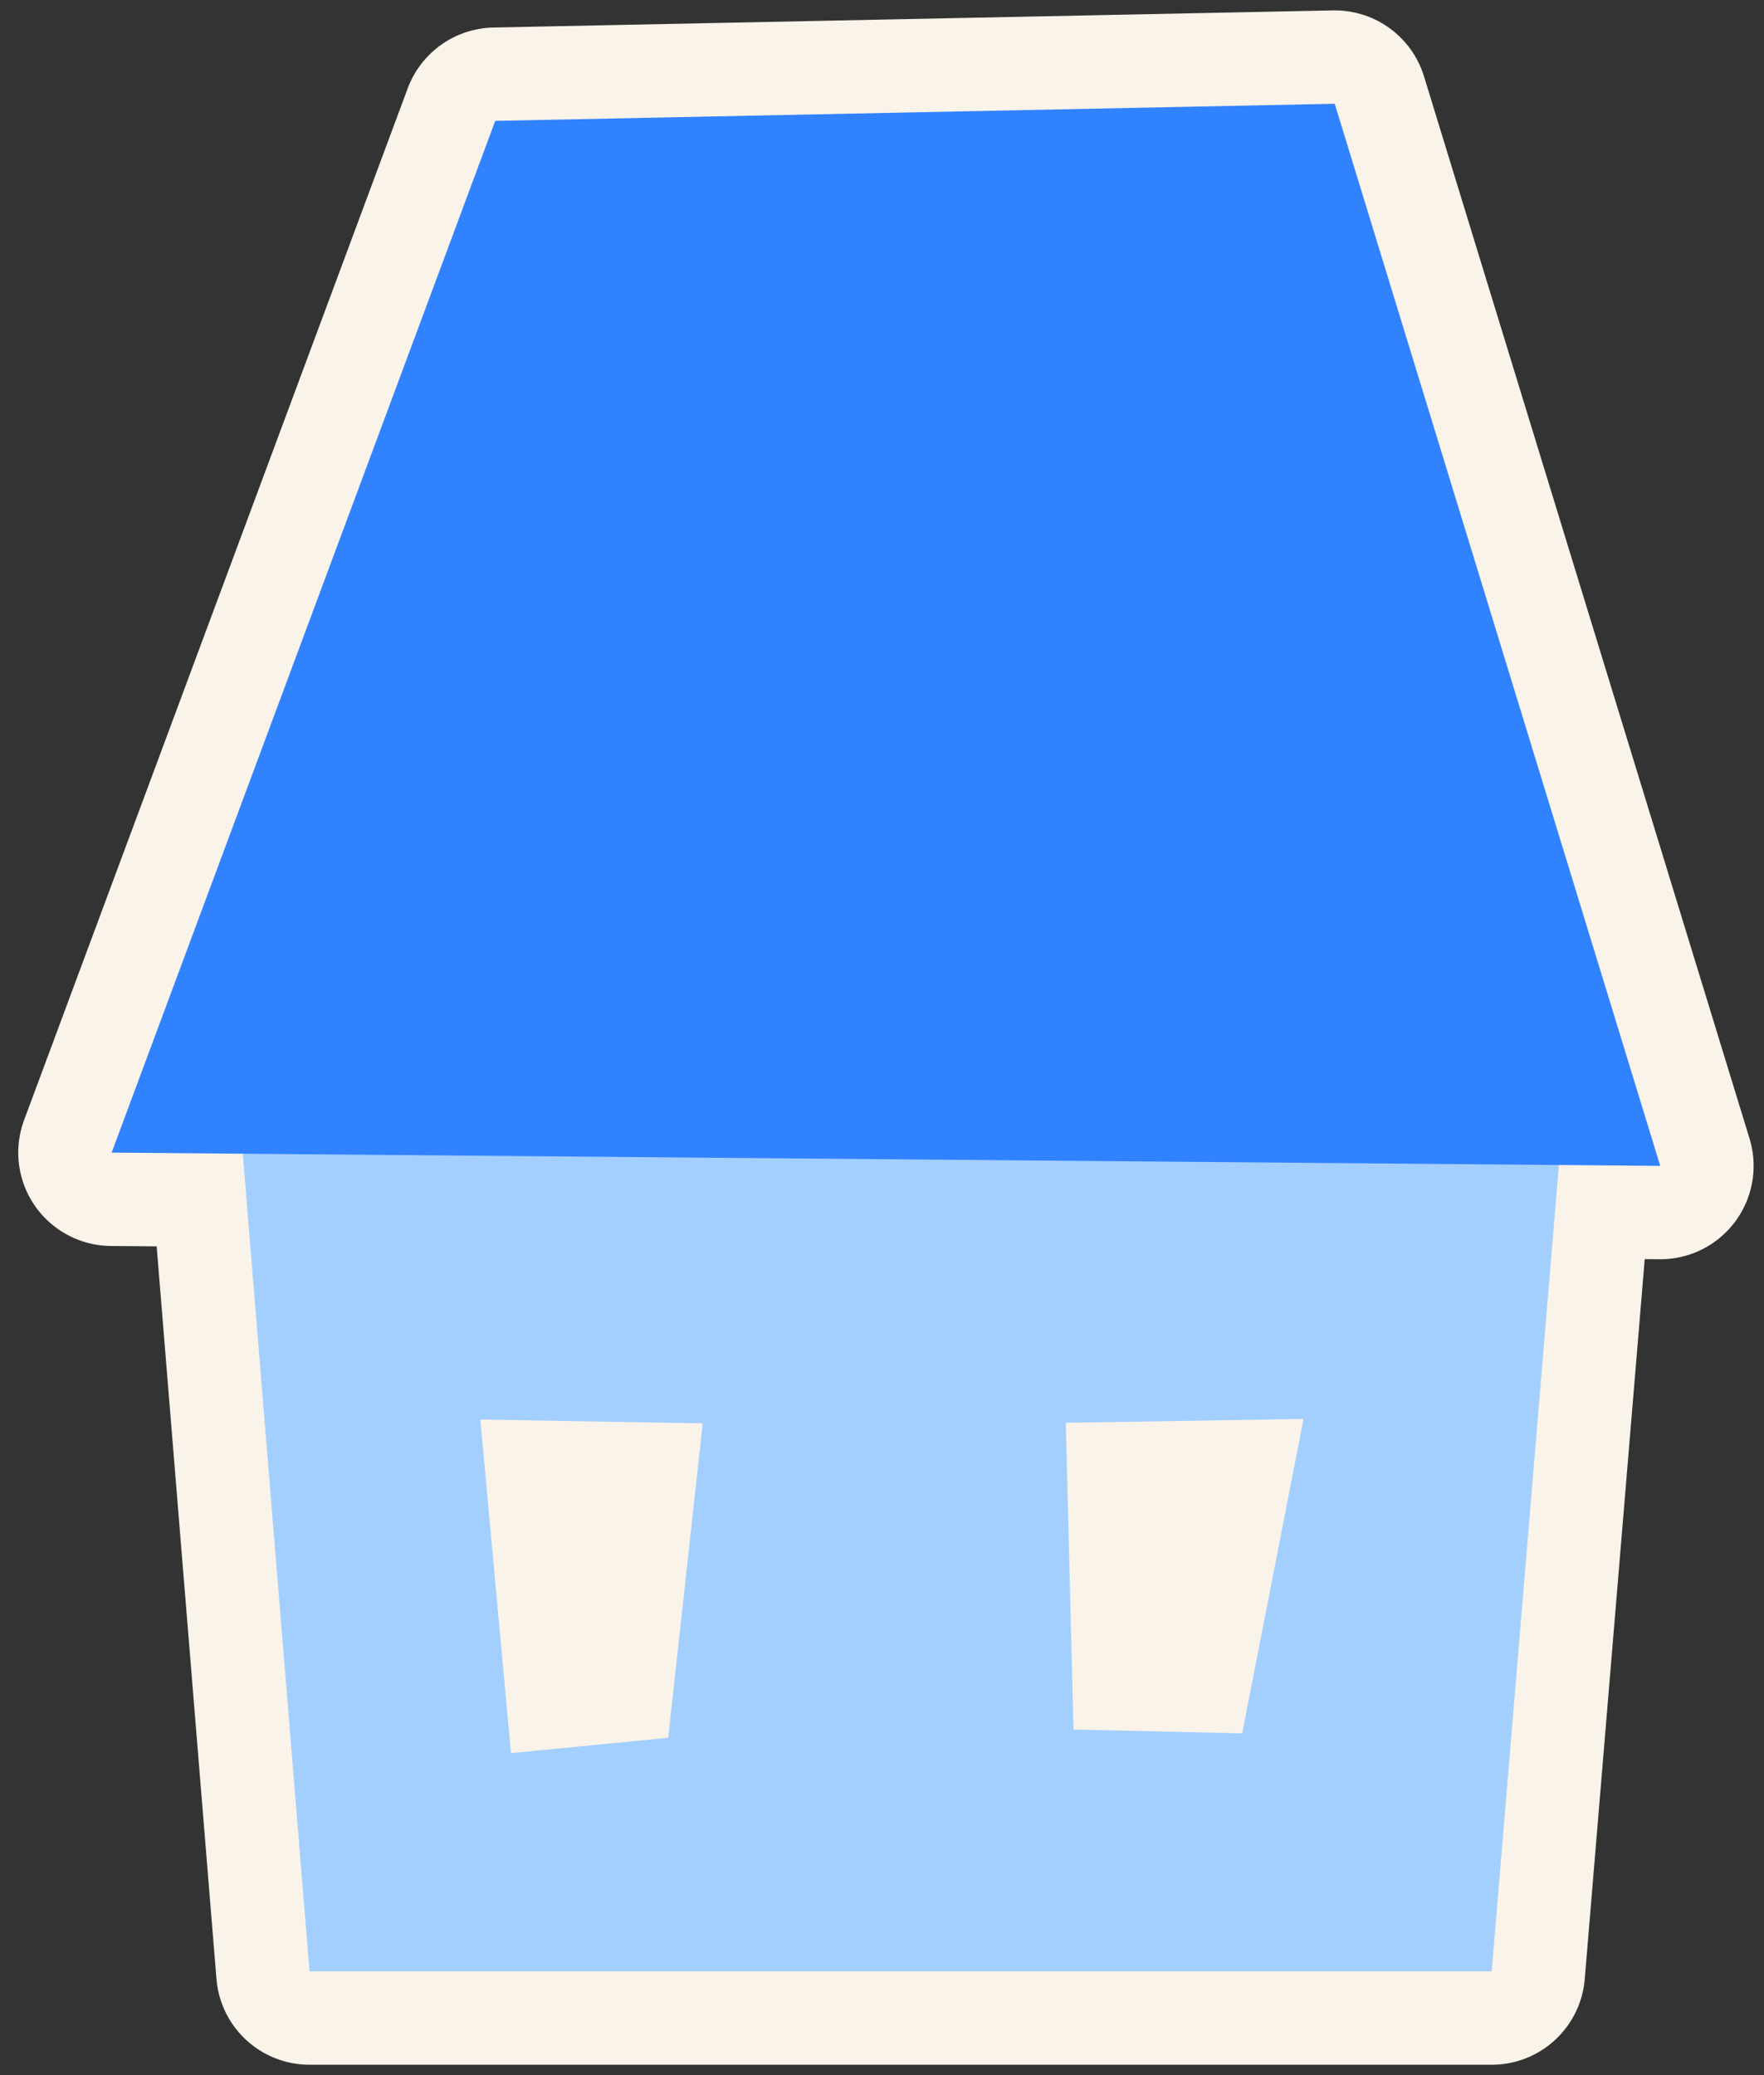
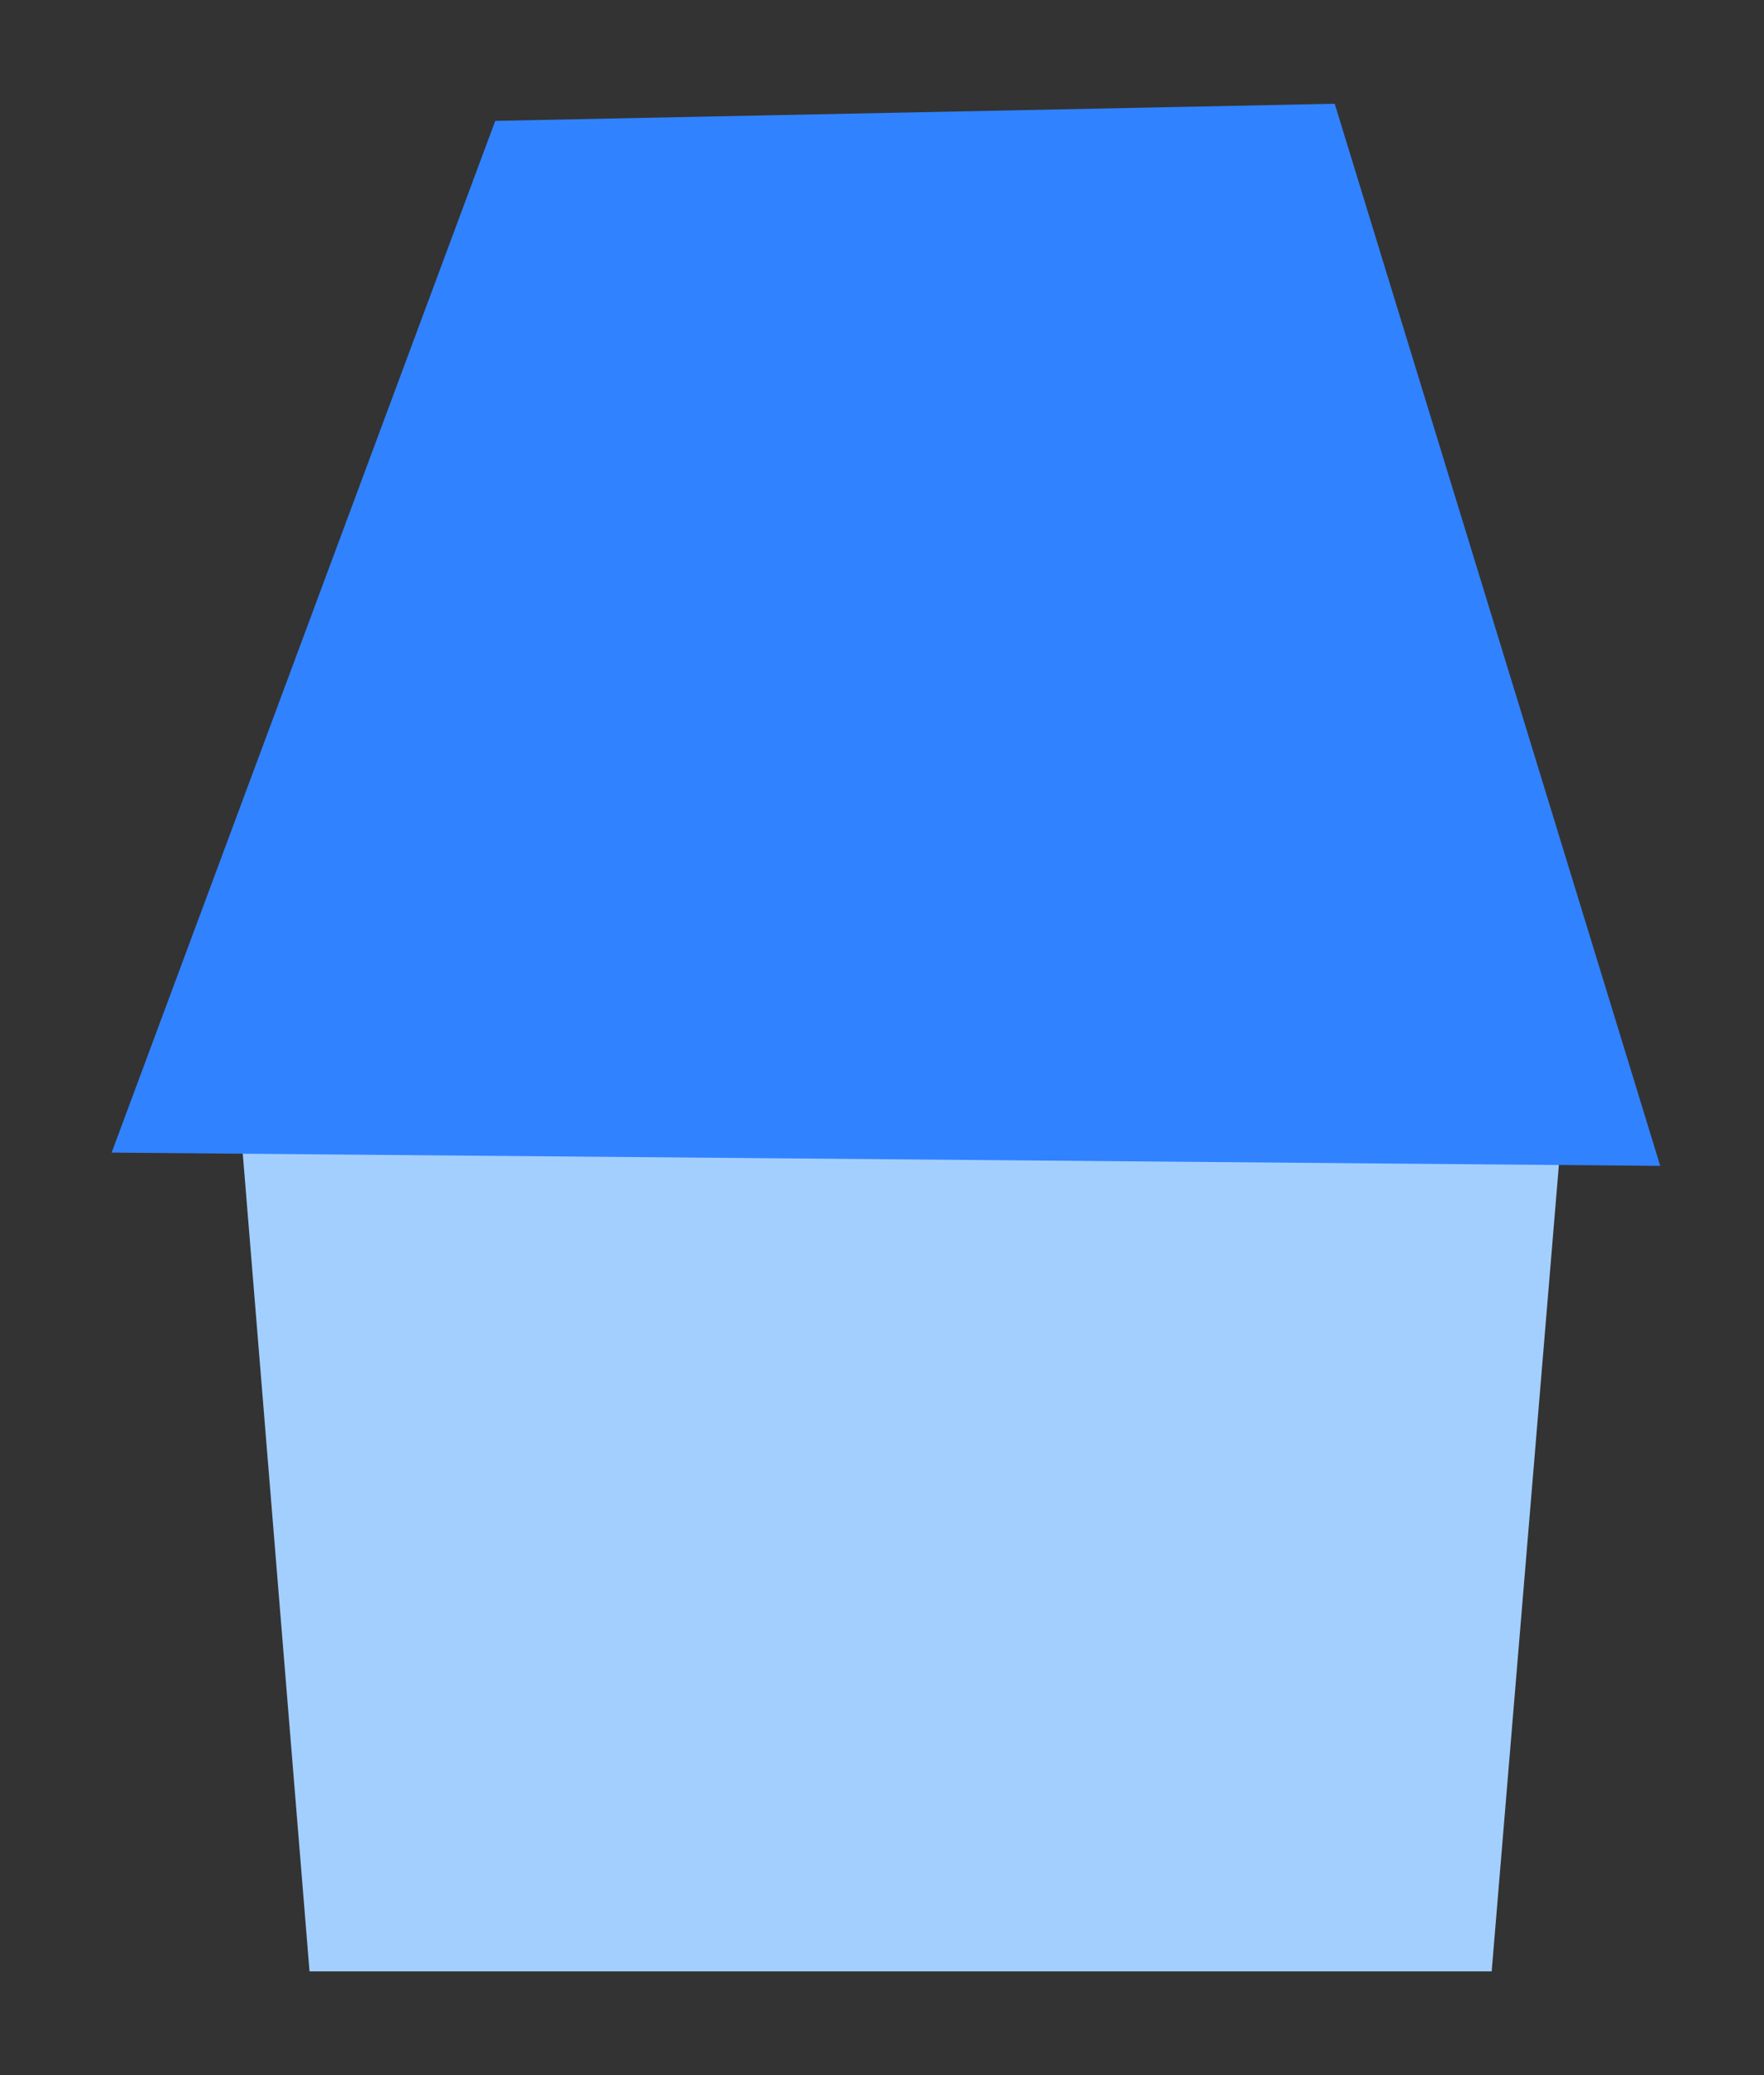
<svg xmlns="http://www.w3.org/2000/svg" width="85" height="100" viewBox="0 0 85 100">
  <rect x="0" y="0" width="85" height="100" fill="#333333" stroke="none" />
  <g fill="none" fill-rule="evenodd" transform="translate(5.379 5)">
-     <path fill="#C3D5DC" stroke="#F9F3E9" stroke-linejoin="round" stroke-width="9" d="M58.936,1.71453043e-14 L74.621,51.184 L69.736,51.141 L66.499,90 L9.536,90 L6.32,50.598 L2.06074779e-13,50.544 L18.485,0.825 L58.936,1.71453043e-14 Z" />
    <polygon fill="#A3CFFF" points="9.536 90 66.499 90 69.801 50.374 6.234 49.549" />
-     <polygon fill="#F9F3E9" points="19.243 79.483 17.765 63.407 28.482 63.592 26.819 78.744" />
-     <polygon fill="#F9F3E9" points="46.347 78.345 45.978 63.563 57.434 63.378 54.477 78.53" />
    <polygon fill="#3182FF" points="58.936 0 18.485 .825 0 50.544 74.621 51.184" />
  </g>
</svg>